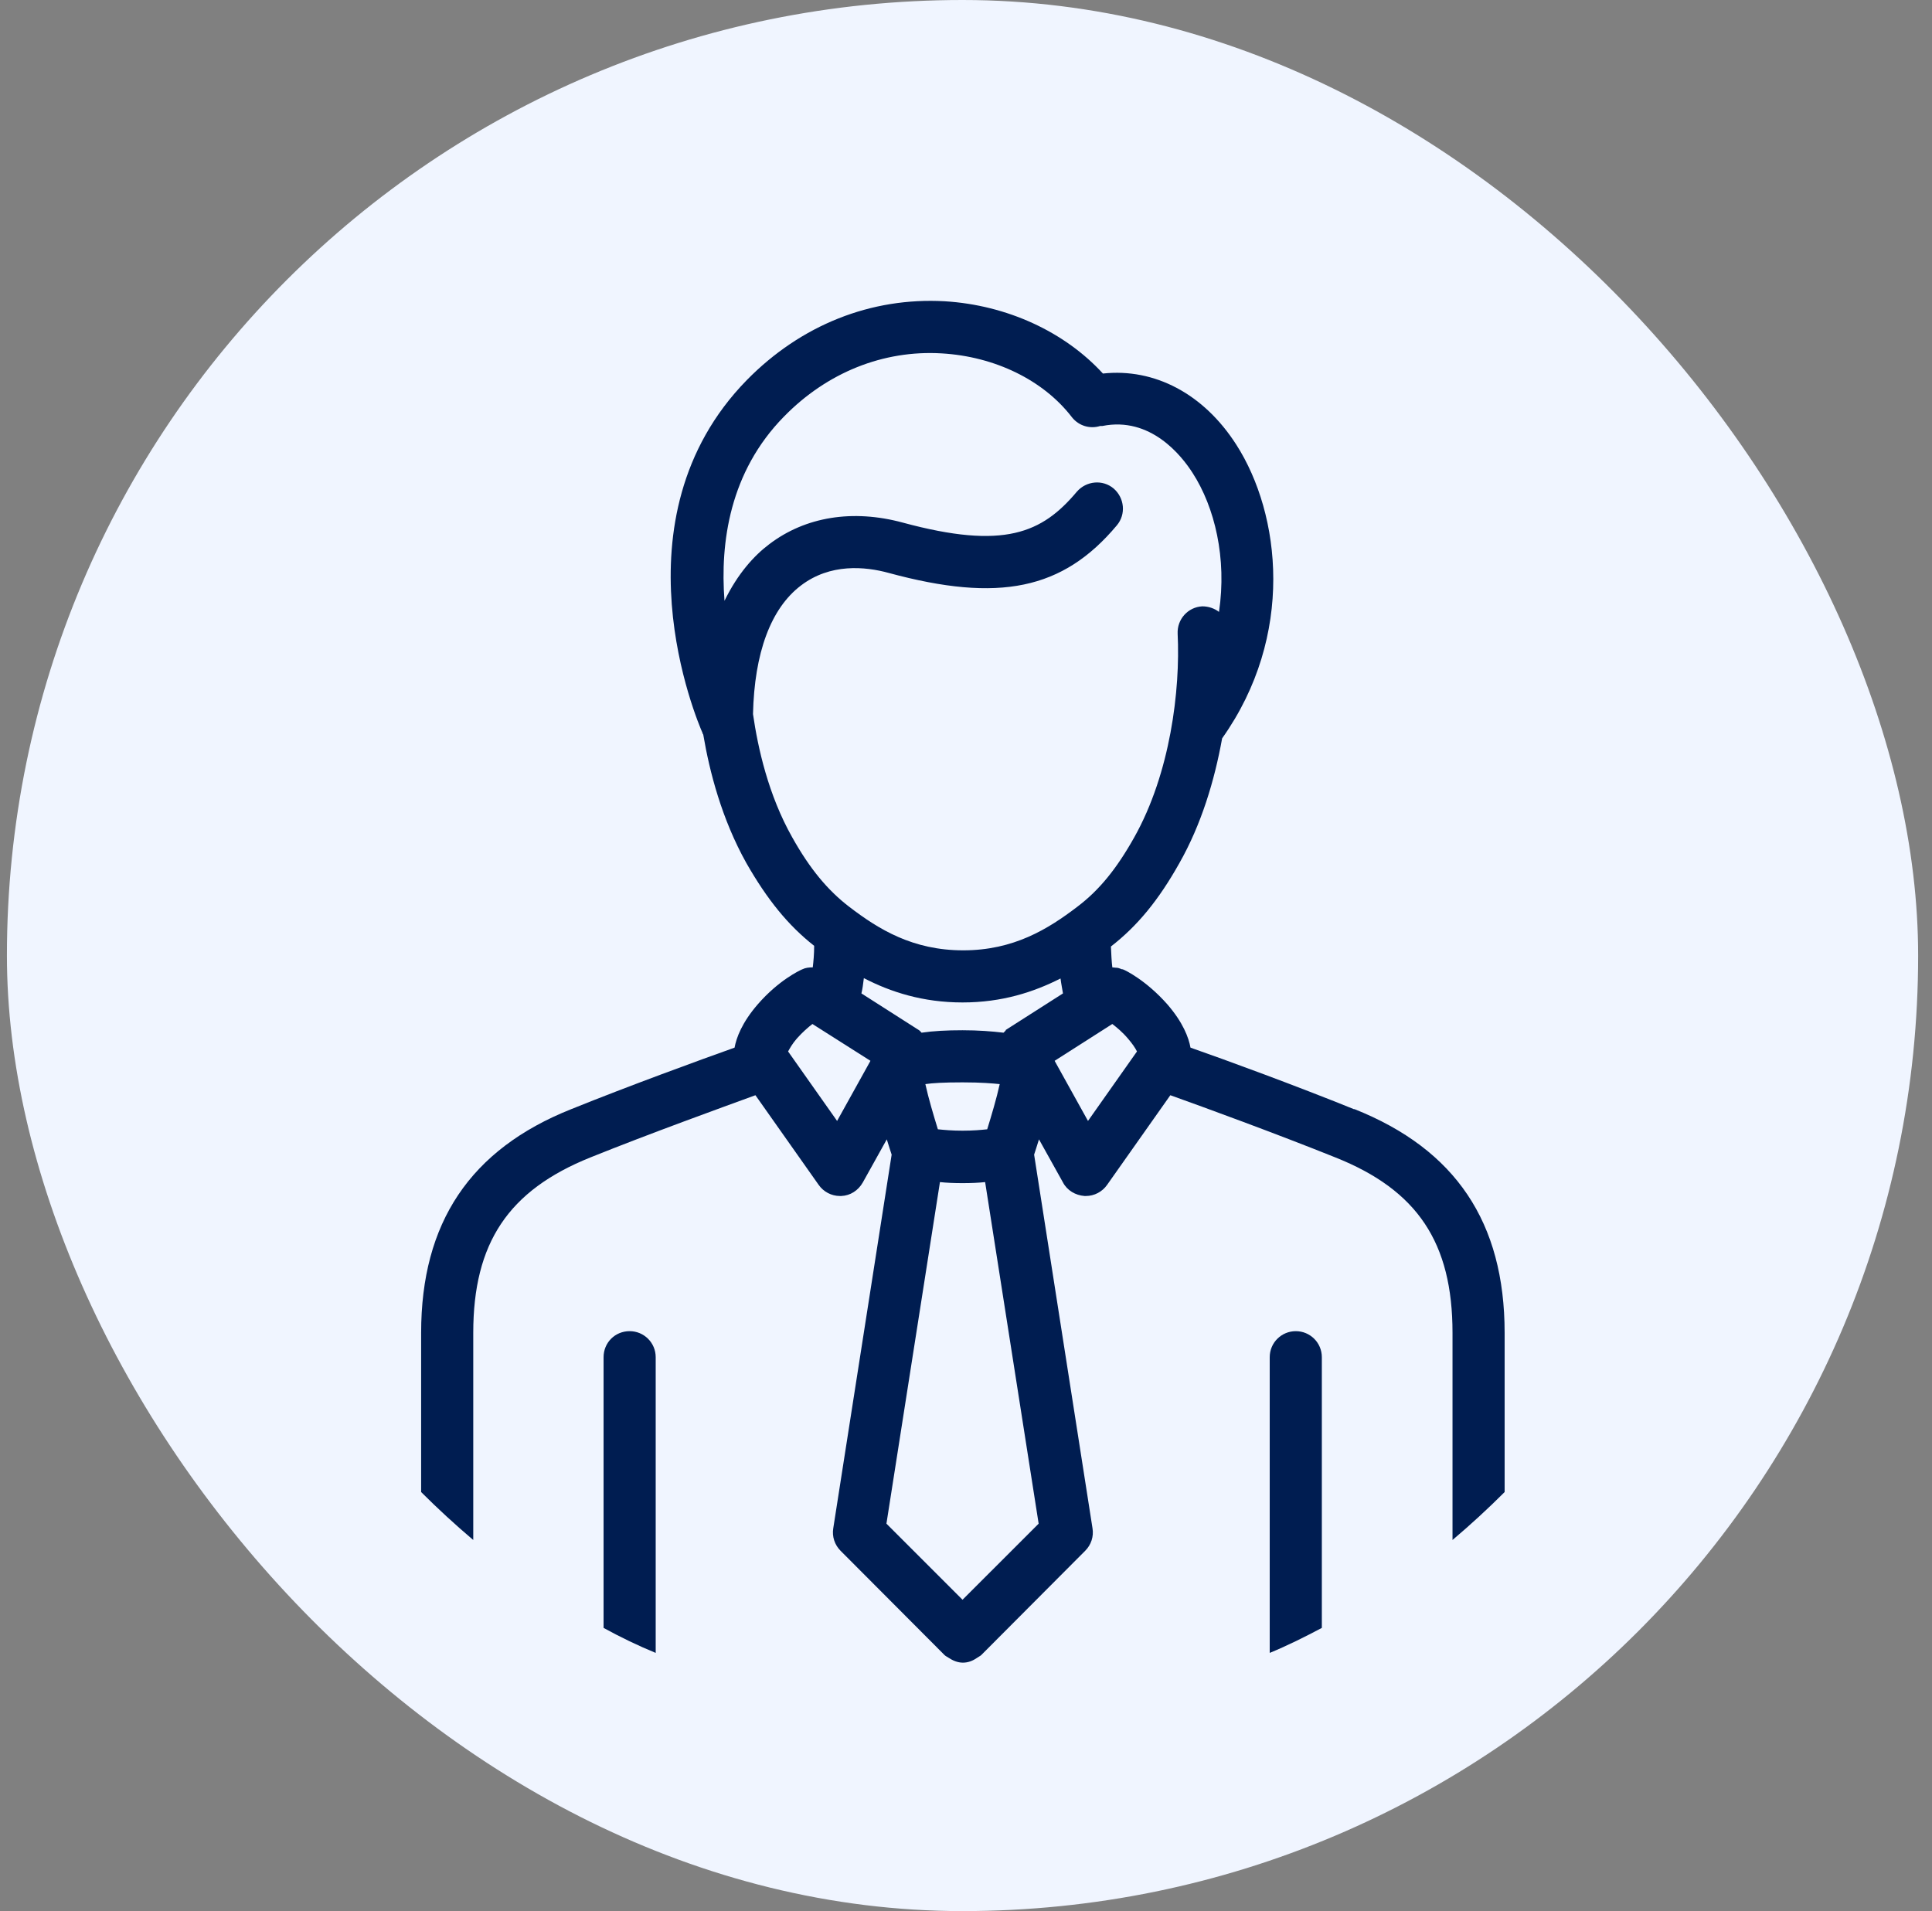
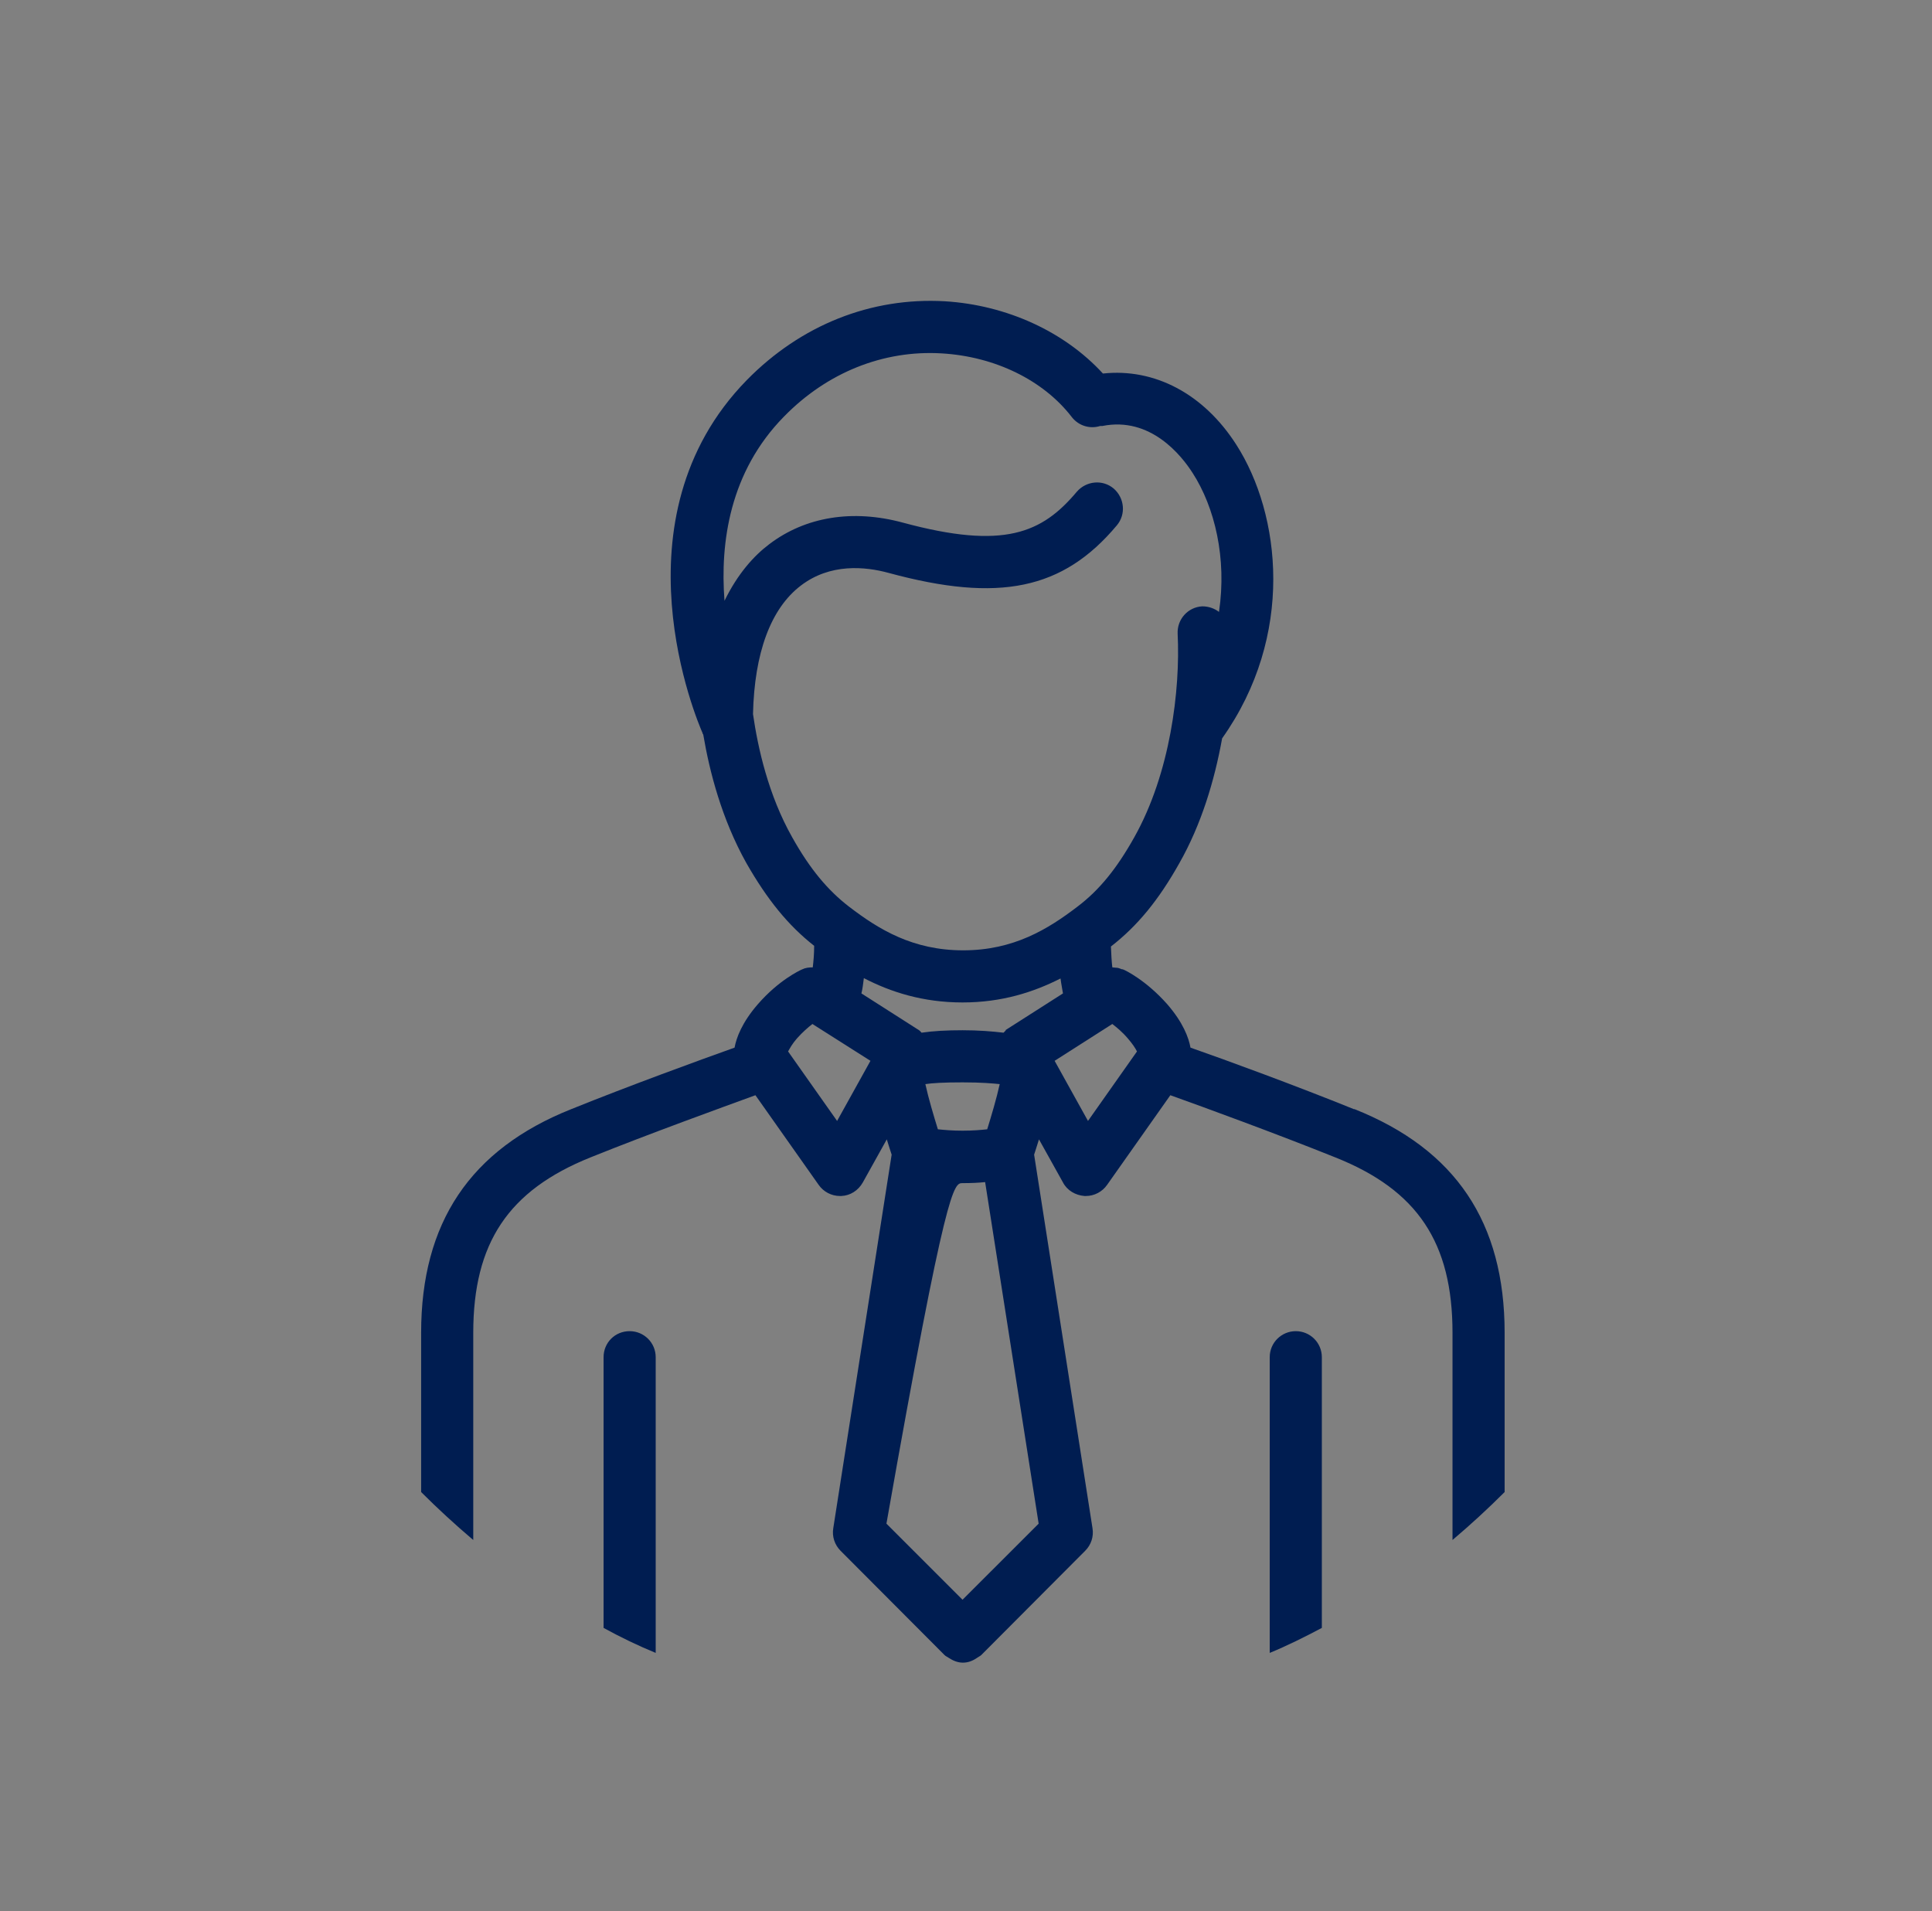
<svg xmlns="http://www.w3.org/2000/svg" width="93" height="92" viewBox="0 0 93 92" fill="none">
  <rect x="0" y="0" width="93" height="92" fill="#808080" stroke="none" />
-   <rect x="0.333" width="92" height="92" rx="46" fill="#F0F5FF" />
  <path d="M30.309 64.082C29.606 64.082 29.054 64.634 29.054 65.336V78.367C29.874 78.818 30.71 79.22 31.563 79.571V65.336C31.563 64.634 30.994 64.082 30.309 64.082Z" fill="#001D51" />
-   <path d="M65.168 53.394C62.358 52.256 59.029 51.035 57.306 50.433C57.223 49.964 56.955 49.228 56.186 48.342C55.165 47.188 54.162 46.703 54.061 46.669C54.028 46.652 53.978 46.669 53.944 46.636C53.861 46.602 53.794 46.586 53.71 46.586C53.66 46.586 53.593 46.569 53.543 46.569C53.509 46.284 53.493 45.95 53.476 45.565C54.747 44.578 55.768 43.34 56.771 41.551C57.825 39.694 58.461 37.586 58.829 35.545C62.341 30.594 61.656 24.756 59.514 21.411C57.942 18.952 55.567 17.714 53.091 17.982C51.251 15.975 48.474 14.687 45.48 14.503C41.934 14.302 38.555 15.64 35.946 18.3C29.405 24.991 33.571 34.726 33.821 35.295V35.311C33.821 35.328 33.855 35.345 33.855 35.378C34.156 37.151 34.741 39.426 35.929 41.551C36.933 43.307 37.936 44.545 39.191 45.532C39.191 45.933 39.157 46.284 39.124 46.569C38.94 46.569 38.773 46.586 38.605 46.669C38.488 46.719 37.485 47.188 36.481 48.342C35.712 49.228 35.444 49.964 35.36 50.433C33.671 51.035 30.275 52.273 27.498 53.394C22.631 55.334 20.272 58.863 20.272 64.166V71.827C21.075 72.63 21.912 73.399 22.781 74.135V64.166C22.781 59.834 24.471 57.308 28.419 55.719C31.245 54.581 34.758 53.31 36.364 52.724L39.408 57.04C39.642 57.375 40.027 57.575 40.429 57.575C40.445 57.575 40.479 57.575 40.496 57.575C40.931 57.559 41.315 57.308 41.533 56.923L42.687 54.849C42.787 55.15 42.854 55.401 42.921 55.585L40.111 73.567C40.044 73.968 40.178 74.37 40.462 74.654L45.464 79.672C45.531 79.739 45.597 79.756 45.664 79.806C45.865 79.94 46.099 80.04 46.35 80.04C46.601 80.04 46.819 79.956 47.036 79.806C47.103 79.756 47.187 79.722 47.237 79.672L52.238 74.654C52.523 74.37 52.656 73.968 52.589 73.567L49.779 55.585C49.846 55.401 49.913 55.15 50.013 54.849L51.168 56.923C51.368 57.308 51.77 57.542 52.205 57.575C52.221 57.575 52.255 57.575 52.272 57.575C52.673 57.575 53.058 57.375 53.292 57.04L56.336 52.724C57.976 53.31 61.405 54.564 64.282 55.719C68.229 57.291 69.919 59.817 69.919 64.166V74.135C70.789 73.399 71.625 72.63 72.428 71.827V64.166C72.428 58.847 70.069 55.334 65.202 53.394H65.168ZM48.424 49.596C48.424 49.596 48.341 49.68 48.307 49.714C47.739 49.647 47.103 49.596 46.333 49.596C45.564 49.596 44.928 49.63 44.36 49.714C44.326 49.68 44.293 49.63 44.242 49.596L41.466 47.823C41.516 47.623 41.549 47.372 41.583 47.087C42.871 47.756 44.426 48.258 46.333 48.258C48.24 48.258 49.763 47.756 51.05 47.104C51.084 47.372 51.134 47.606 51.168 47.823L48.391 49.596H48.424ZM47.521 54.364C47.22 54.397 46.835 54.431 46.333 54.431C45.832 54.431 45.464 54.397 45.146 54.364C44.945 53.711 44.694 52.875 44.544 52.189C44.878 52.139 45.413 52.105 46.333 52.105C47.253 52.105 47.789 52.156 48.123 52.189C47.973 52.875 47.722 53.711 47.521 54.364ZM38.137 40.313C36.983 38.272 36.481 35.997 36.247 34.375C36.314 31.431 37.1 29.29 38.555 28.186C39.96 27.115 41.633 27.265 42.787 27.583C48.09 29.022 51.168 28.386 53.76 25.292C54.212 24.756 54.128 23.97 53.61 23.519C53.075 23.067 52.288 23.151 51.837 23.669C50.164 25.66 48.341 26.479 43.456 25.158C41.048 24.506 38.773 24.873 37.033 26.195C36.297 26.747 35.511 27.617 34.875 28.922C34.658 26.111 35.126 22.716 37.736 20.056C39.81 17.932 42.52 16.844 45.33 17.012C47.889 17.162 50.231 18.3 51.602 20.09C51.937 20.508 52.472 20.658 52.957 20.508C52.991 20.508 53.024 20.508 53.058 20.508C55.383 20.039 56.872 21.93 57.407 22.766C58.477 24.422 59.063 26.881 58.678 29.457C58.461 29.29 58.176 29.189 57.875 29.189C57.189 29.223 56.654 29.808 56.688 30.511C56.821 33.22 56.336 37.218 54.597 40.313C53.744 41.835 52.907 42.855 51.87 43.642C50.448 44.729 48.792 45.749 46.367 45.749C43.941 45.749 42.302 44.745 40.864 43.642C39.843 42.855 38.99 41.835 38.137 40.313ZM40.295 53.962L37.936 50.617C38.02 50.466 38.137 50.249 38.355 49.998C38.622 49.697 38.89 49.463 39.107 49.295L41.901 51.068L40.295 53.962ZM46.333 77.012L42.67 73.349L45.246 56.906C45.564 56.94 45.915 56.956 46.333 56.956C46.752 56.956 47.103 56.94 47.421 56.906L49.997 73.349L46.333 77.012ZM52.372 53.962L50.766 51.068L53.543 49.295C53.76 49.463 54.028 49.68 54.296 49.998C54.513 50.249 54.647 50.45 54.73 50.617L52.372 53.962Z" fill="#001D51" />
+   <path d="M65.168 53.394C62.358 52.256 59.029 51.035 57.306 50.433C57.223 49.964 56.955 49.228 56.186 48.342C55.165 47.188 54.162 46.703 54.061 46.669C54.028 46.652 53.978 46.669 53.944 46.636C53.861 46.602 53.794 46.586 53.71 46.586C53.66 46.586 53.593 46.569 53.543 46.569C53.509 46.284 53.493 45.95 53.476 45.565C54.747 44.578 55.768 43.34 56.771 41.551C57.825 39.694 58.461 37.586 58.829 35.545C62.341 30.594 61.656 24.756 59.514 21.411C57.942 18.952 55.567 17.714 53.091 17.982C51.251 15.975 48.474 14.687 45.48 14.503C41.934 14.302 38.555 15.64 35.946 18.3C29.405 24.991 33.571 34.726 33.821 35.295V35.311C33.821 35.328 33.855 35.345 33.855 35.378C34.156 37.151 34.741 39.426 35.929 41.551C36.933 43.307 37.936 44.545 39.191 45.532C39.191 45.933 39.157 46.284 39.124 46.569C38.94 46.569 38.773 46.586 38.605 46.669C38.488 46.719 37.485 47.188 36.481 48.342C35.712 49.228 35.444 49.964 35.36 50.433C33.671 51.035 30.275 52.273 27.498 53.394C22.631 55.334 20.272 58.863 20.272 64.166V71.827C21.075 72.63 21.912 73.399 22.781 74.135V64.166C22.781 59.834 24.471 57.308 28.419 55.719C31.245 54.581 34.758 53.31 36.364 52.724L39.408 57.04C39.642 57.375 40.027 57.575 40.429 57.575C40.445 57.575 40.479 57.575 40.496 57.575C40.931 57.559 41.315 57.308 41.533 56.923L42.687 54.849C42.787 55.15 42.854 55.401 42.921 55.585L40.111 73.567C40.044 73.968 40.178 74.37 40.462 74.654L45.464 79.672C45.531 79.739 45.597 79.756 45.664 79.806C45.865 79.94 46.099 80.04 46.35 80.04C46.601 80.04 46.819 79.956 47.036 79.806C47.103 79.756 47.187 79.722 47.237 79.672L52.238 74.654C52.523 74.37 52.656 73.968 52.589 73.567L49.779 55.585C49.846 55.401 49.913 55.15 50.013 54.849L51.168 56.923C51.368 57.308 51.77 57.542 52.205 57.575C52.221 57.575 52.255 57.575 52.272 57.575C52.673 57.575 53.058 57.375 53.292 57.04L56.336 52.724C57.976 53.31 61.405 54.564 64.282 55.719C68.229 57.291 69.919 59.817 69.919 64.166V74.135C70.789 73.399 71.625 72.63 72.428 71.827V64.166C72.428 58.847 70.069 55.334 65.202 53.394H65.168ZM48.424 49.596C48.424 49.596 48.341 49.68 48.307 49.714C47.739 49.647 47.103 49.596 46.333 49.596C45.564 49.596 44.928 49.63 44.36 49.714C44.326 49.68 44.293 49.63 44.242 49.596L41.466 47.823C41.516 47.623 41.549 47.372 41.583 47.087C42.871 47.756 44.426 48.258 46.333 48.258C48.24 48.258 49.763 47.756 51.05 47.104C51.084 47.372 51.134 47.606 51.168 47.823L48.391 49.596H48.424ZM47.521 54.364C47.22 54.397 46.835 54.431 46.333 54.431C45.832 54.431 45.464 54.397 45.146 54.364C44.945 53.711 44.694 52.875 44.544 52.189C44.878 52.139 45.413 52.105 46.333 52.105C47.253 52.105 47.789 52.156 48.123 52.189C47.973 52.875 47.722 53.711 47.521 54.364ZM38.137 40.313C36.983 38.272 36.481 35.997 36.247 34.375C36.314 31.431 37.1 29.29 38.555 28.186C39.96 27.115 41.633 27.265 42.787 27.583C48.09 29.022 51.168 28.386 53.76 25.292C54.212 24.756 54.128 23.97 53.61 23.519C53.075 23.067 52.288 23.151 51.837 23.669C50.164 25.66 48.341 26.479 43.456 25.158C41.048 24.506 38.773 24.873 37.033 26.195C36.297 26.747 35.511 27.617 34.875 28.922C34.658 26.111 35.126 22.716 37.736 20.056C39.81 17.932 42.52 16.844 45.33 17.012C47.889 17.162 50.231 18.3 51.602 20.09C51.937 20.508 52.472 20.658 52.957 20.508C52.991 20.508 53.024 20.508 53.058 20.508C55.383 20.039 56.872 21.93 57.407 22.766C58.477 24.422 59.063 26.881 58.678 29.457C58.461 29.29 58.176 29.189 57.875 29.189C57.189 29.223 56.654 29.808 56.688 30.511C56.821 33.22 56.336 37.218 54.597 40.313C53.744 41.835 52.907 42.855 51.87 43.642C50.448 44.729 48.792 45.749 46.367 45.749C43.941 45.749 42.302 44.745 40.864 43.642C39.843 42.855 38.99 41.835 38.137 40.313ZM40.295 53.962L37.936 50.617C38.02 50.466 38.137 50.249 38.355 49.998C38.622 49.697 38.89 49.463 39.107 49.295L41.901 51.068L40.295 53.962ZM46.333 77.012L42.67 73.349C45.564 56.94 45.915 56.956 46.333 56.956C46.752 56.956 47.103 56.94 47.421 56.906L49.997 73.349L46.333 77.012ZM52.372 53.962L50.766 51.068L53.543 49.295C53.76 49.463 54.028 49.68 54.296 49.998C54.513 50.249 54.647 50.45 54.73 50.617L52.372 53.962Z" fill="#001D51" />
  <path d="M62.375 64.082C61.689 64.082 61.12 64.634 61.12 65.336V79.571C61.973 79.22 62.81 78.802 63.629 78.367V65.336C63.629 64.634 63.061 64.082 62.375 64.082Z" fill="#001D51" />
</svg>